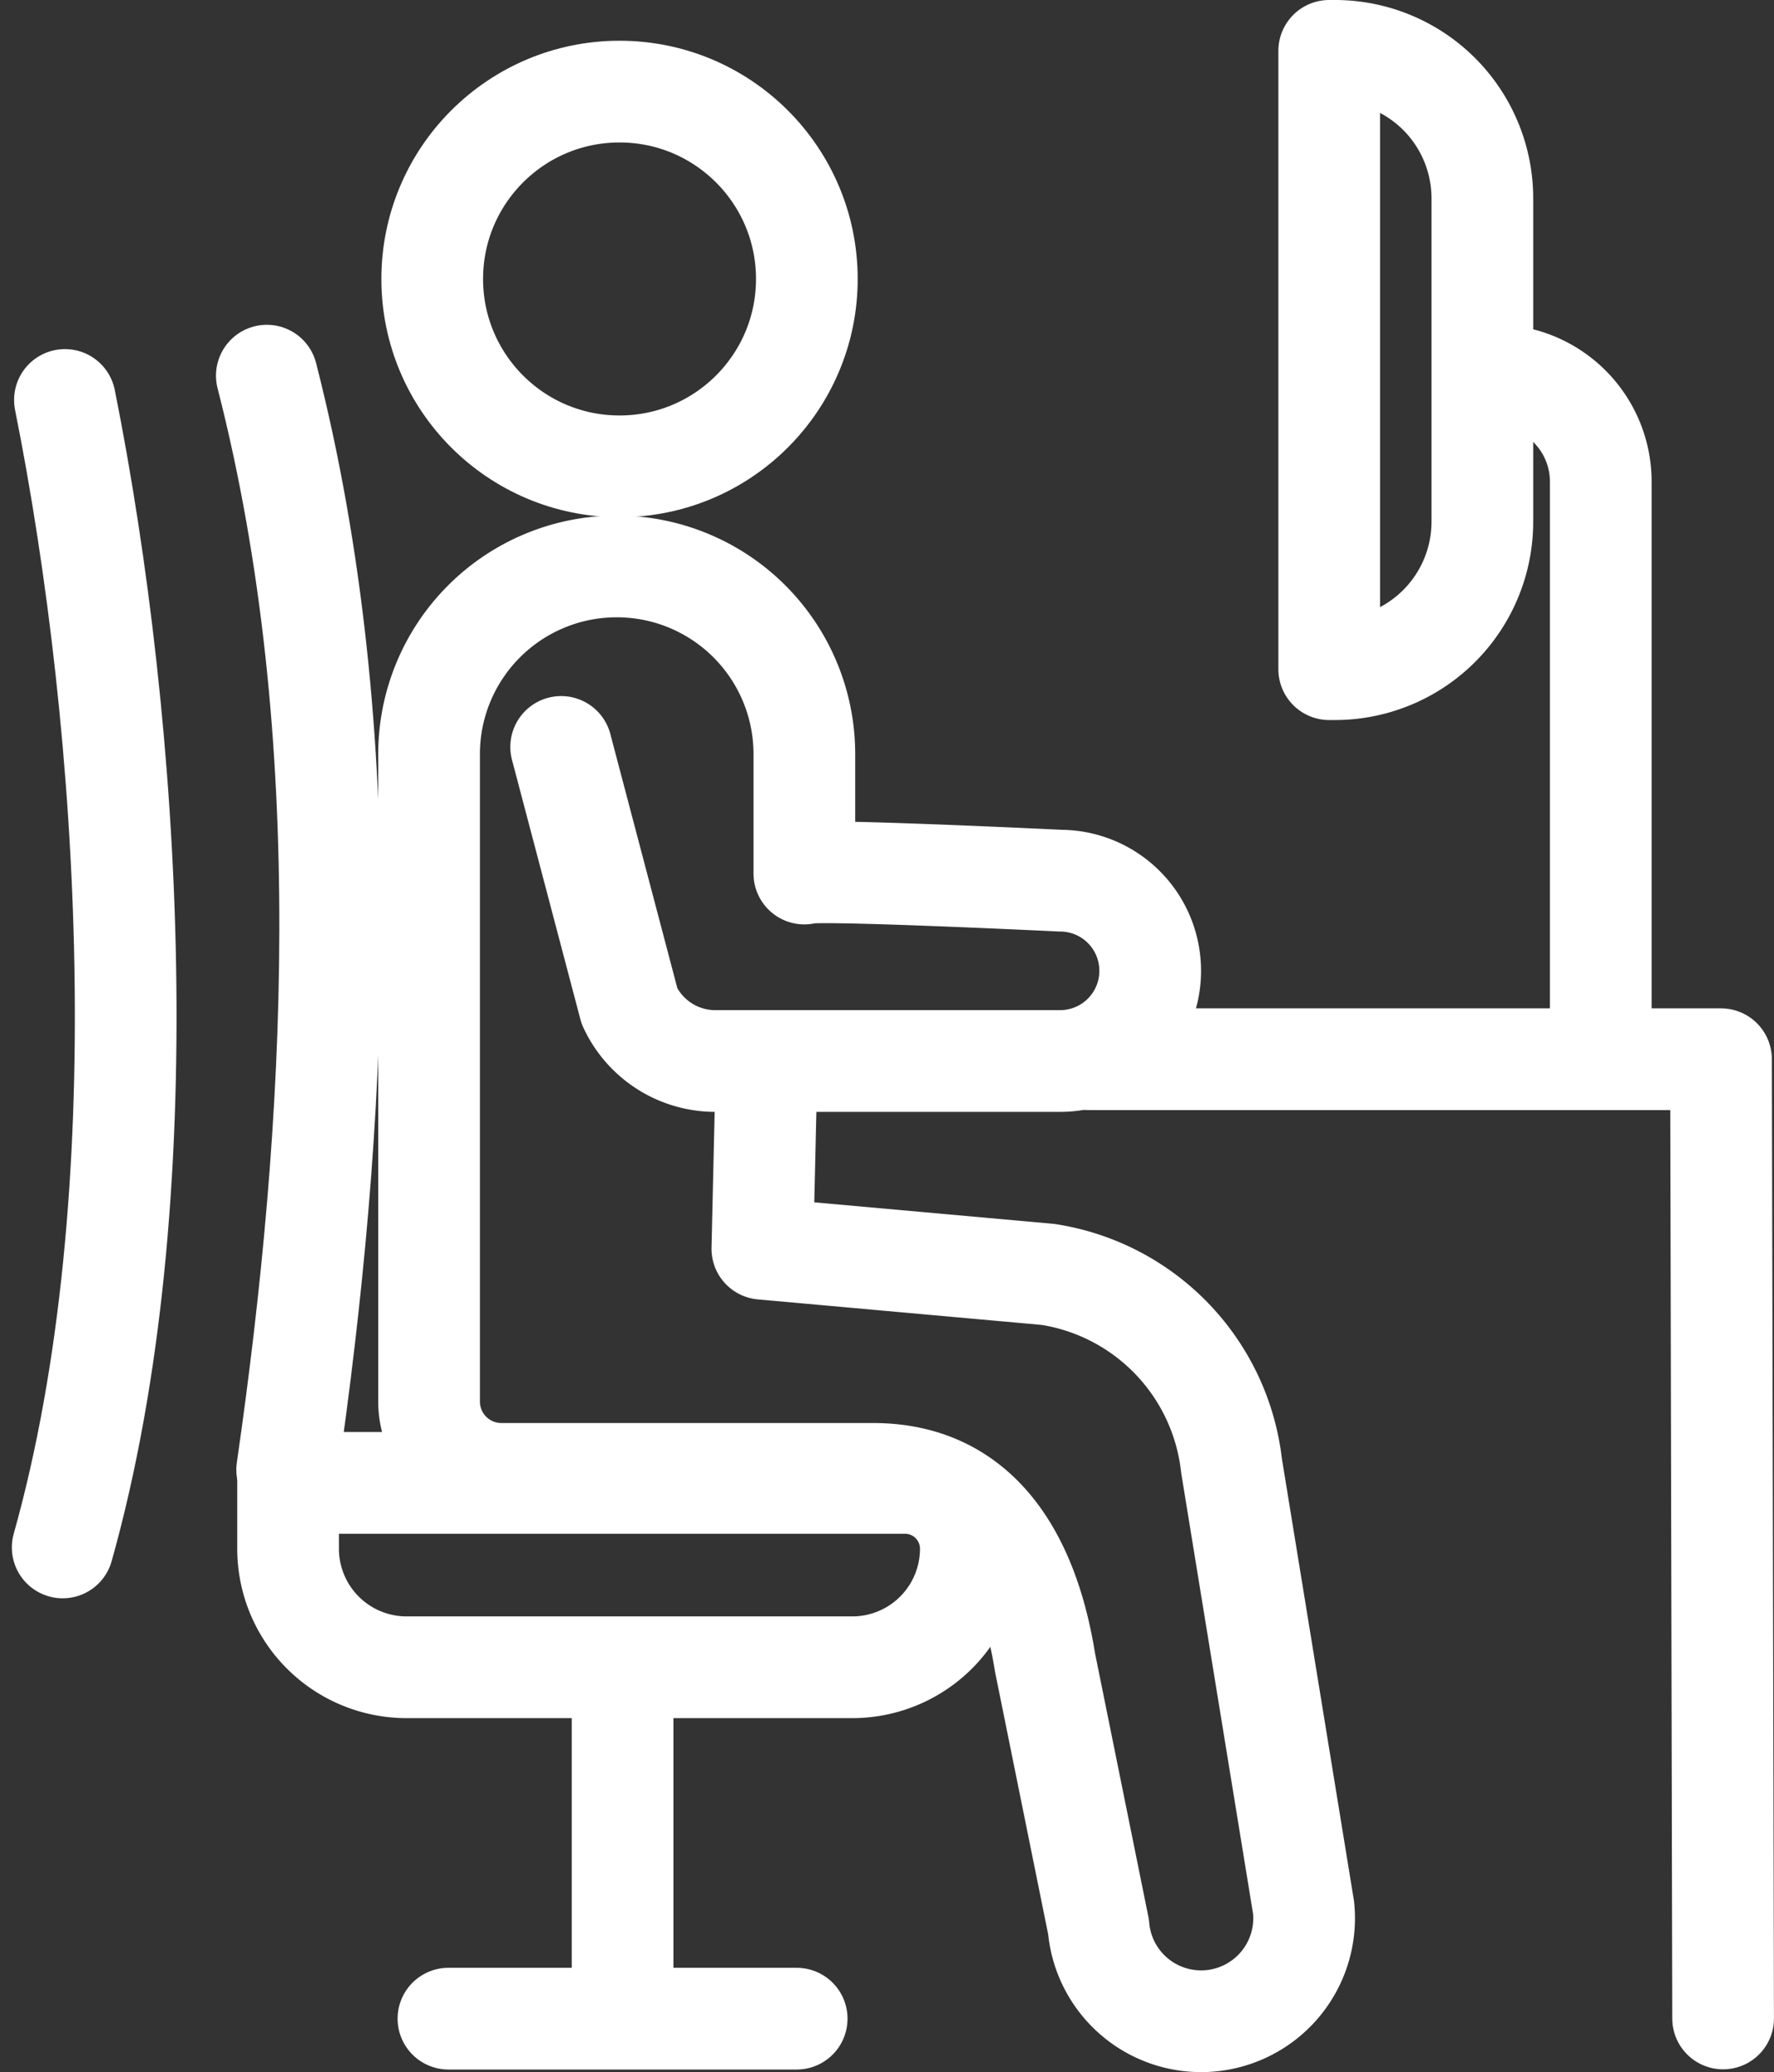
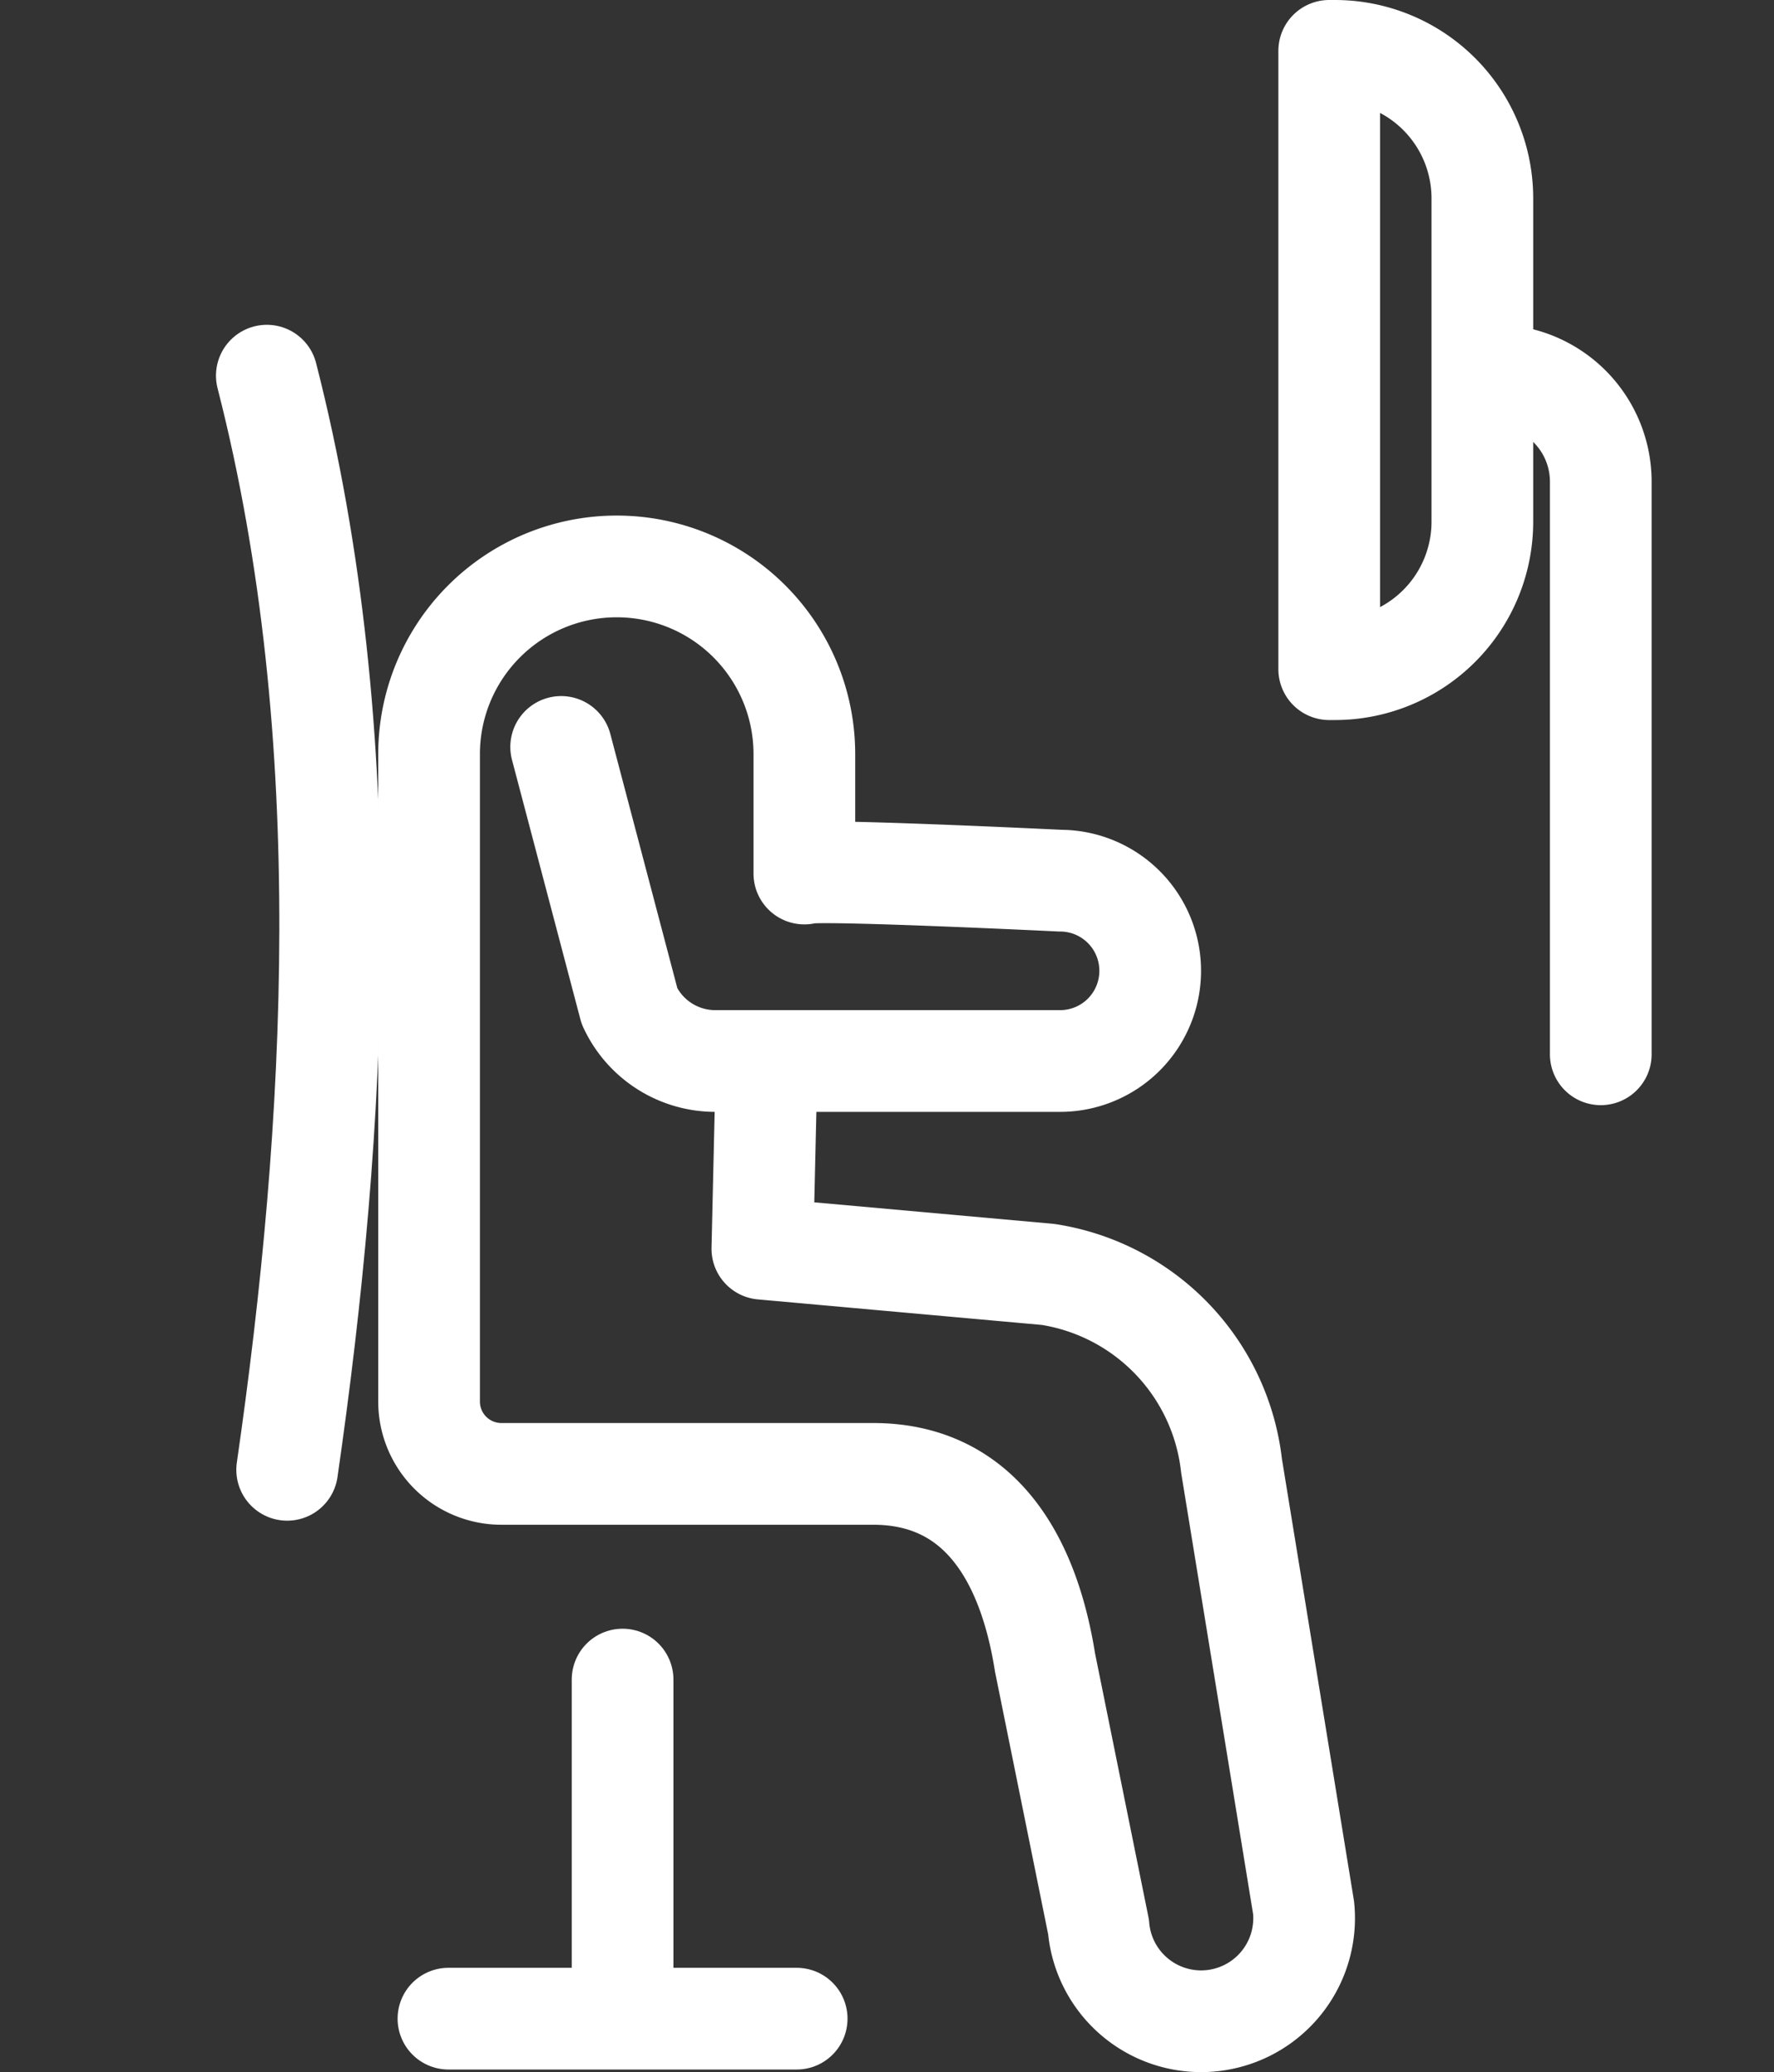
<svg xmlns="http://www.w3.org/2000/svg" width="34.891" height="40.739" viewBox="0 0 34.891 40.739">
  <rect x="0" y="0" width="34.891" height="40.739" fill="#333333" stroke="none" />
  <g id="icon04" transform="translate(1.234 1)">
    <g id="グループ_8340" data-name="グループ 8340" transform="translate(7.135 0.801)">
-       <ellipse id="楕円形_127" data-name="楕円形 127" cx="3.684" cy="3.684" rx="3.684" ry="3.684" transform="translate(0.132)" fill="none" stroke="#fff" stroke-linecap="round" stroke-linejoin="round" stroke-miterlimit="13.333" stroke-width="2" />
-       <path id="パス_12928" data-name="パス 12928" d="M115.36,189.09" transform="translate(-115.36 -172.871)" fill="none" stroke="#fff" stroke-linecap="round" stroke-linejoin="round" stroke-miterlimit="13.333" stroke-width="2" />
      <path id="パス_12929" data-name="パス 12929" d="M118.687,121.419l1.345,5.1h0a1.86,1.86,0,0,0,1.686,1.075H128.5a1.772,1.772,0,0,0,1.772-1.773h0a1.772,1.772,0,0,0-1.772-1.773s-4.933-.239-5.03-.14V121.56a3.689,3.689,0,0,0-3.691-3.69h0a3.69,3.69,0,0,0-3.69,3.69v12.73a1.422,1.422,0,0,0,1.422,1.422h7.312c2.086,0,3.053,1.646,3.38,3.706l1.053,5.2a2.025,2.025,0,0,0,2.026,1.856h0a2.026,2.026,0,0,0,2.007-2.231l-1.417-8.689a4.291,4.291,0,0,0-3.61-3.764l-5.618-.505.08-3.465" transform="translate(-116.019 -108.534)" fill="none" stroke="#fff" stroke-linecap="round" stroke-linejoin="round" stroke-miterlimit="13.333" stroke-width="2" />
    </g>
-     <path id="パス_12930" data-name="パス 12930" d="M41.574,84c1.289,6.445,1.889,15.685-.044,22.561" transform="translate(-41.531 -77.136)" fill="none" stroke="#fff" stroke-linecap="round" stroke-linejoin="round" stroke-miterlimit="13.333" stroke-width="2" stroke-dasharray="40 67" />
-     <path id="パス_12931" data-name="パス 12931" d="M89.721,307.935h8.766a2.331,2.331,0,0,0,2.331-2.331h0a1.294,1.294,0,0,0-1.294-1.294H87.39V305.6A2.331,2.331,0,0,0,89.721,307.935Z" transform="translate(-82.958 -276.154)" fill="none" stroke="#fff" stroke-linecap="round" stroke-linejoin="round" stroke-miterlimit="13.333" stroke-width="2" />
    <line id="線_322" data-name="線 322" y2="6.611" transform="translate(11.011 32.023)" fill="none" stroke="#fff" stroke-linecap="round" stroke-linejoin="round" stroke-miterlimit="13.333" stroke-width="2" />
    <path id="パス_12932" data-name="パス 12932" d="M83.443,100.563c.966-6.688,1.423-14.4-.4-21.513" transform="translate(-79.029 -72.664)" fill="none" stroke="#fff" stroke-linecap="round" stroke-linejoin="round" stroke-miterlimit="13.333" stroke-width="2" />
-     <path id="パス_12933" data-name="パス 12933" d="M250.5,218.12h12.419l.041,18.86" transform="translate(-230.304 -198.294)" fill="none" stroke="#fff" stroke-linecap="round" stroke-linejoin="round" stroke-miterlimit="13.333" stroke-width="2" />
    <path id="パス_12934" data-name="パス 12934" d="M299.382,25.137h-.112V12.98h.112a2.9,2.9,0,0,1,2.9,2.9v6.355A2.9,2.9,0,0,1,299.382,25.137Z" transform="translate(-274.361 -12.98)" fill="none" stroke="#fff" stroke-linecap="round" stroke-linejoin="round" stroke-miterlimit="13.333" stroke-width="2" />
    <path id="パス_12935" data-name="パス 12935" d="M332.89,78.98a2.092,2.092,0,0,1,2.092,2.092V92.33" transform="translate(-304.732 -72.601)" fill="none" stroke="#fff" stroke-linecap="round" stroke-linejoin="round" stroke-miterlimit="13.333" stroke-width="2" />
    <line id="線_323" data-name="線 323" x2="6.849" transform="translate(7.586 38.69)" fill="none" stroke="#fff" stroke-linecap="round" stroke-linejoin="round" stroke-miterlimit="13.333" stroke-width="2" />
  </g>
</svg>